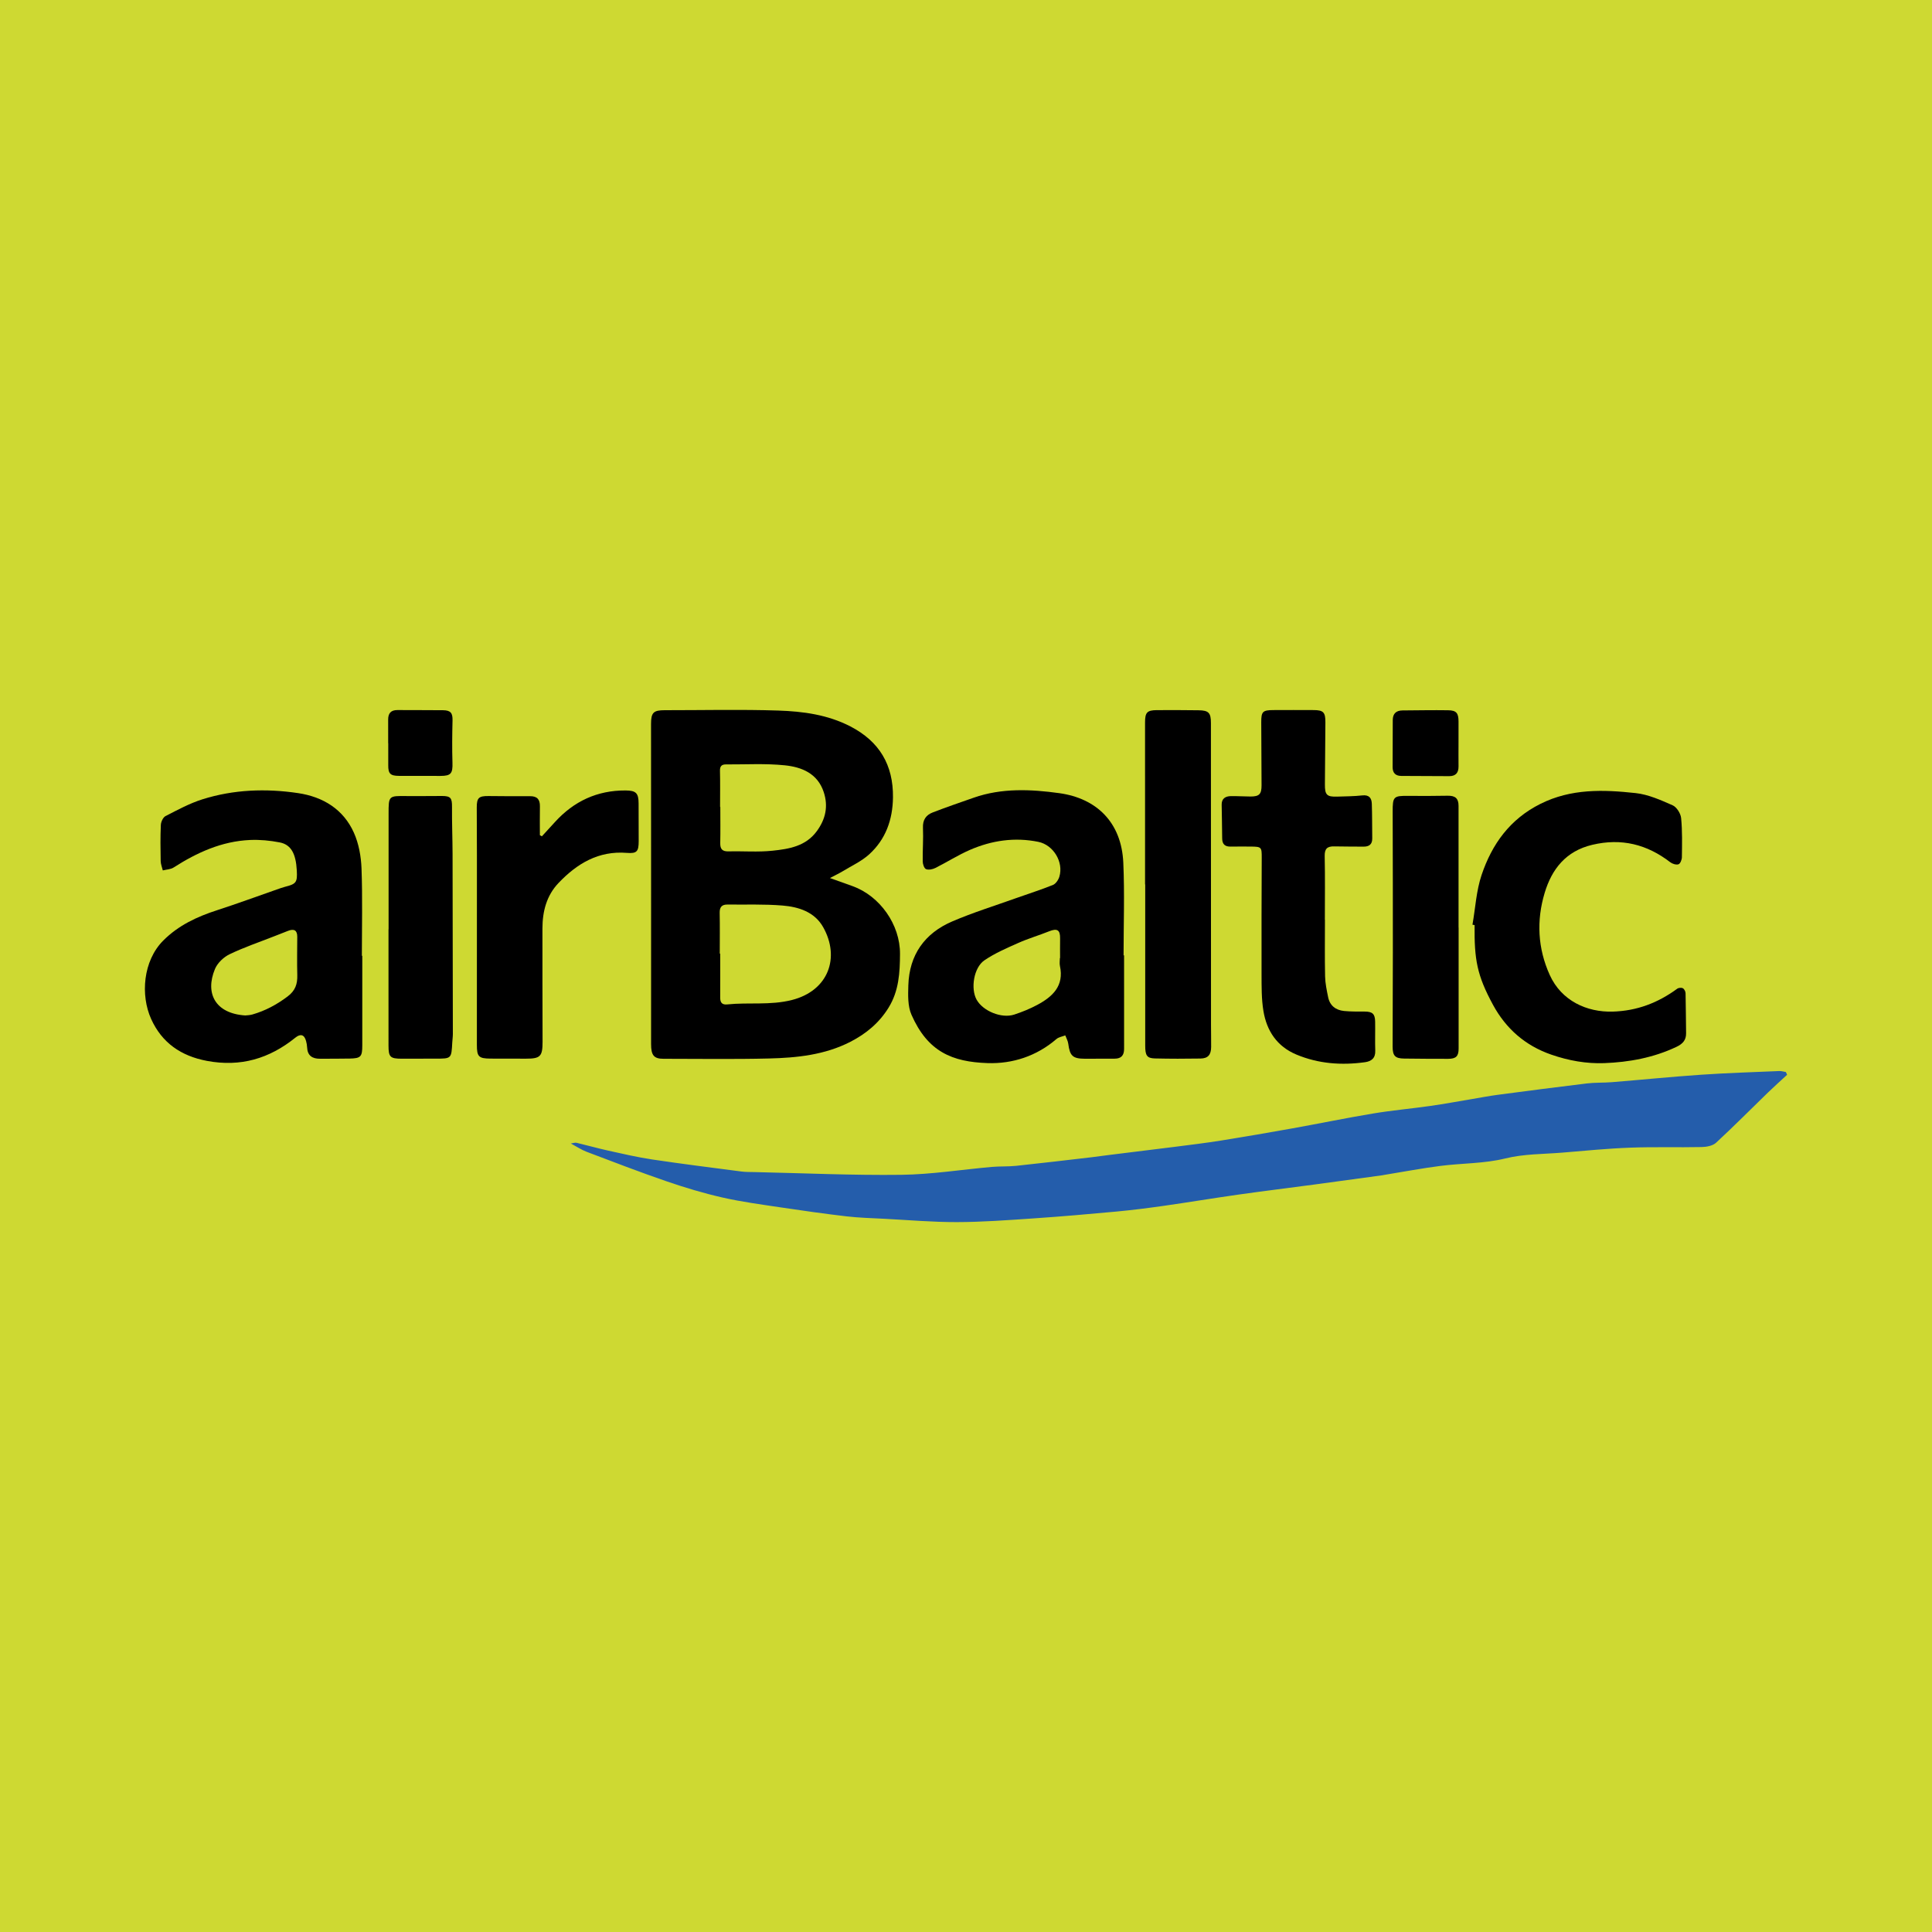
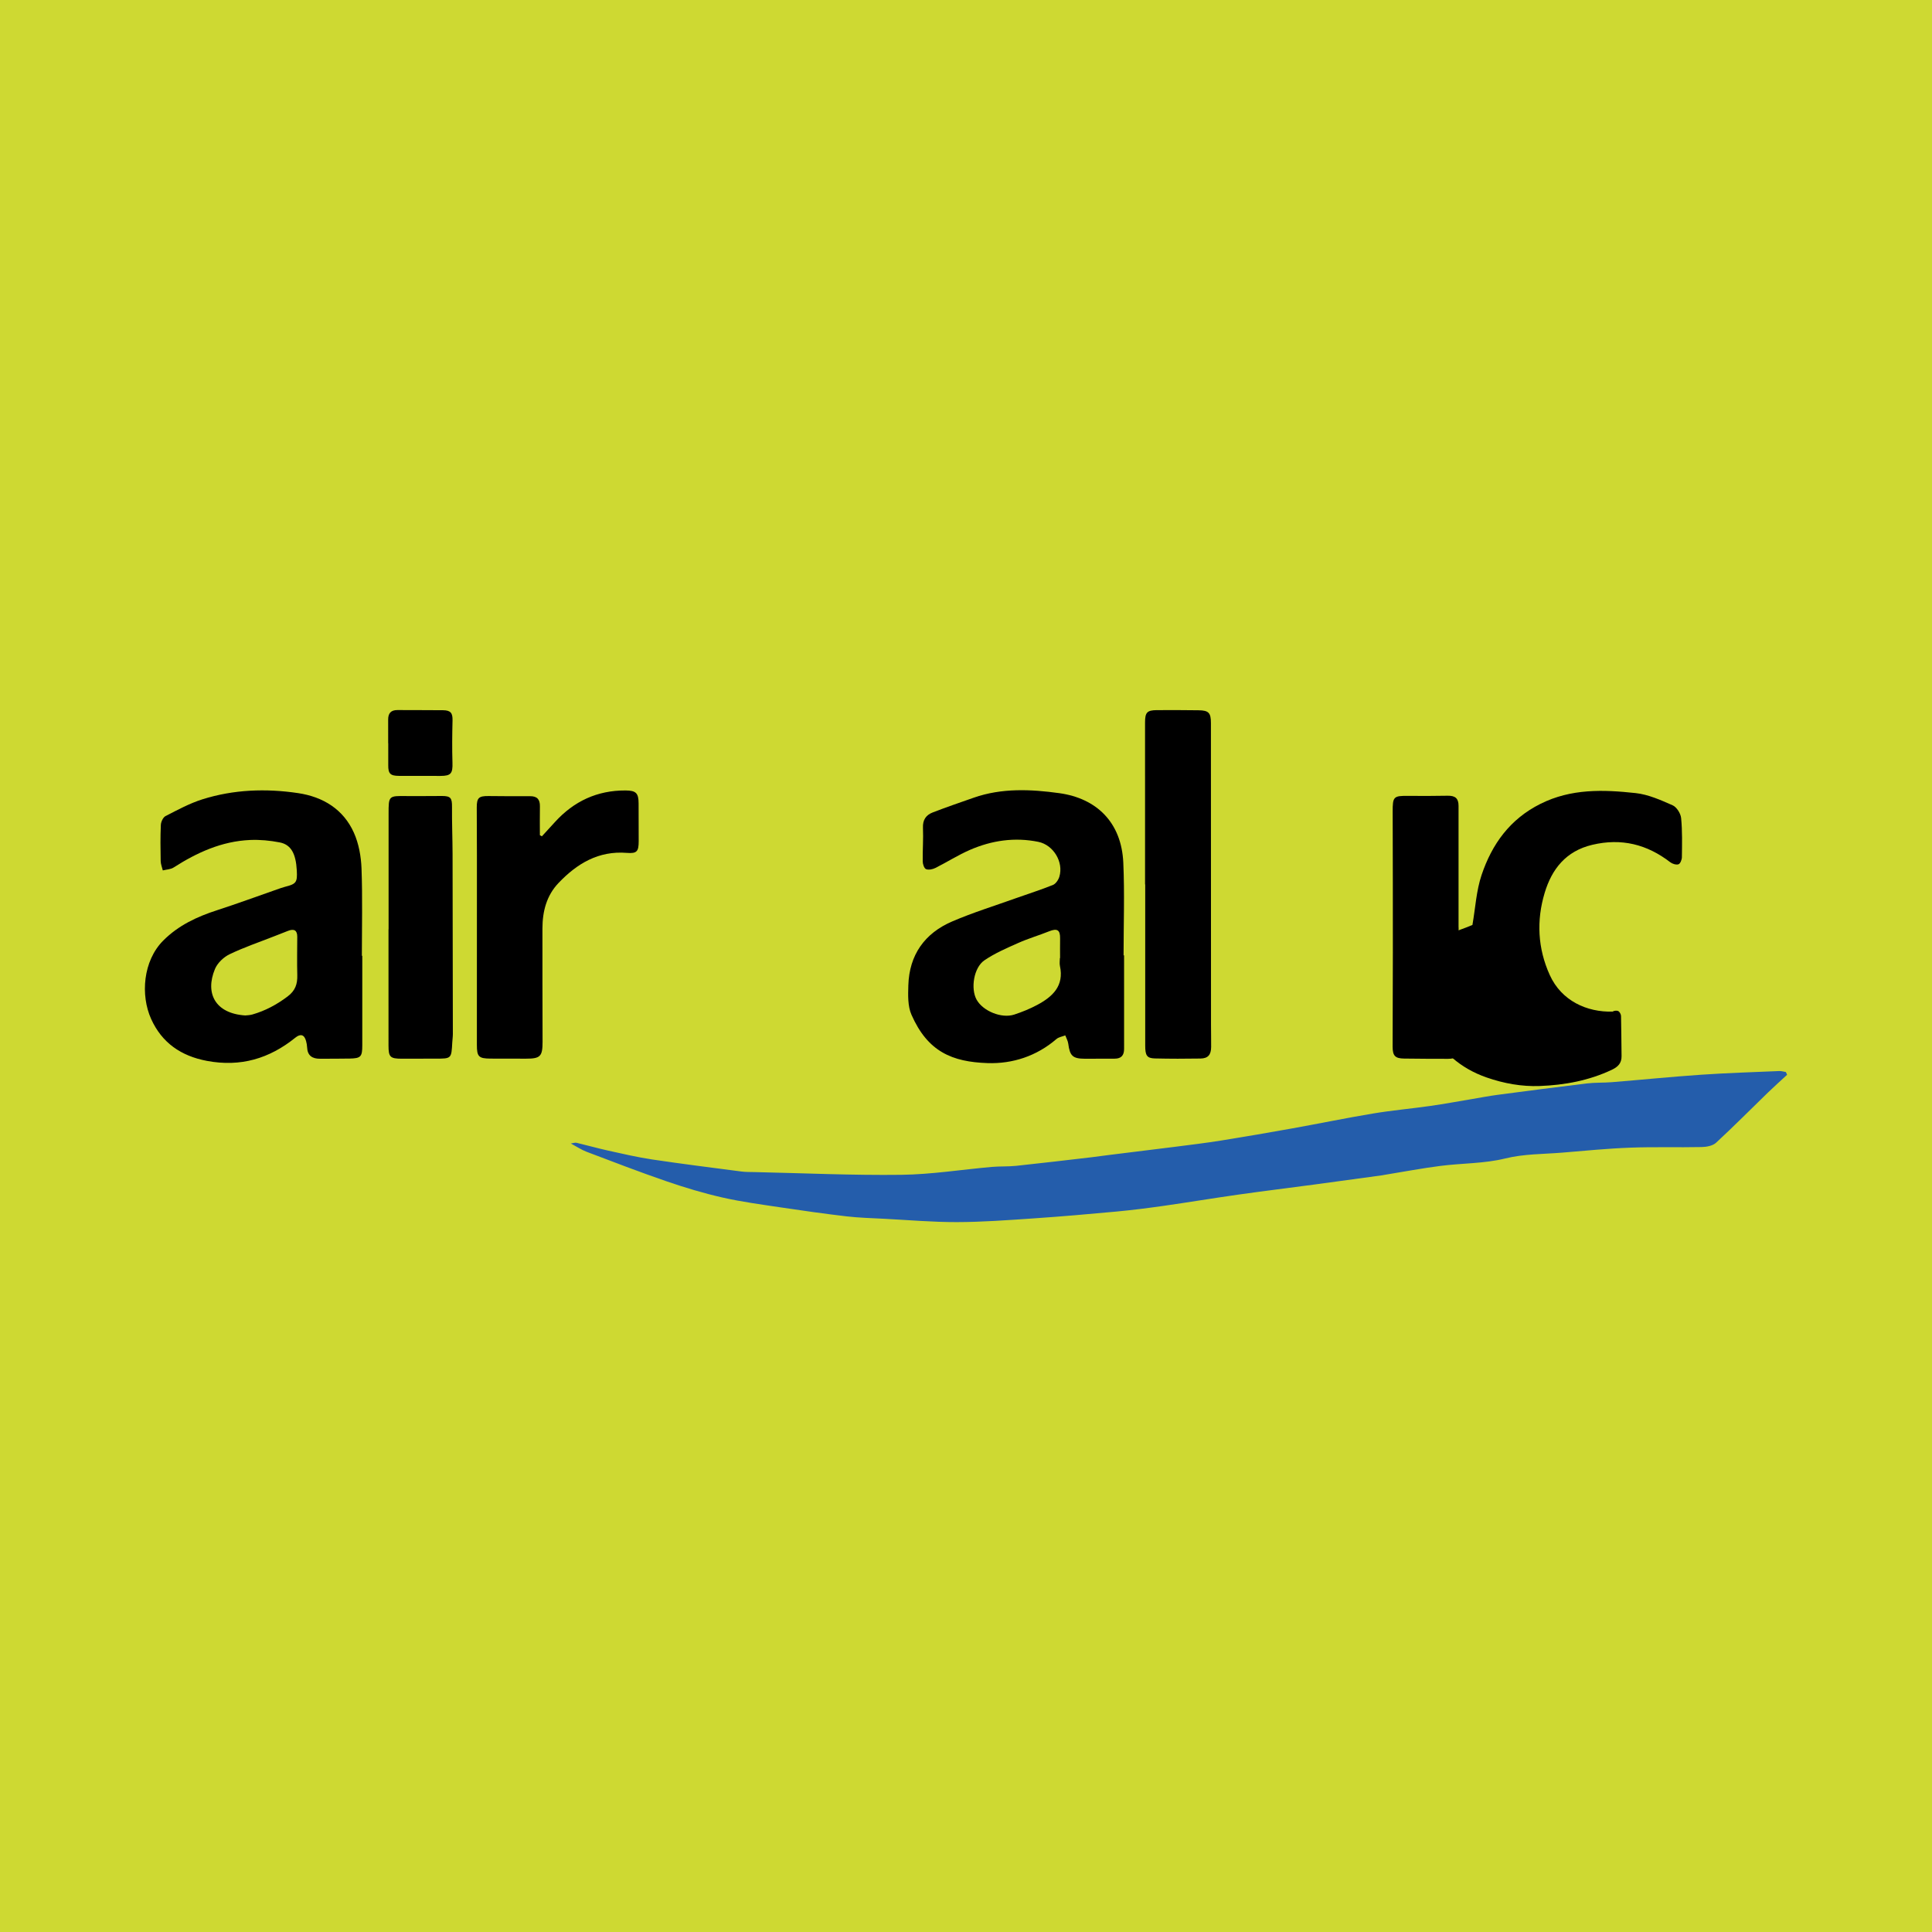
<svg xmlns="http://www.w3.org/2000/svg" version="1.1" id="Layer_1" x="0px" y="0px" width="200px" height="200px" viewBox="0 0 200 200" enable-background="new 0 0 200 200" xml:space="preserve">
  <rect fill="#CED932" width="200" height="200" />
  <path fill="#245DAB" d="M185,111.261c-0.667,0.618-1.346,1.222-1.999,1.855c-1.783,1.729-3.53,3.496-5.354,5.18  c-0.345,0.318-0.98,0.436-1.485,0.446c-2.468,0.052-4.94-0.03-7.406,0.063c-2.348,0.088-4.691,0.322-7.035,0.515  c-1.972,0.163-3.935,0.119-5.913,0.607c-2.162,0.533-4.462,0.481-6.691,0.767c-1.922,0.246-3.828,0.608-5.742,0.919  c-0.107,0.017-0.212,0.043-0.32,0.057c-2.328,0.319-4.655,0.641-6.984,0.952c-2.642,0.354-5.288,0.677-7.927,1.051  c-2.56,0.363-5.112,0.79-7.672,1.155c-1.631,0.232-3.266,0.441-4.906,0.593c-2.881,0.268-5.765,0.517-8.651,0.713  c-2.616,0.178-5.237,0.372-7.856,0.378c-2.512,0.006-5.024-0.214-7.535-0.345c-1.298-0.068-2.601-0.1-3.889-0.25  c-2.262-0.264-4.519-0.584-6.772-0.922c-2.027-0.304-4.065-0.573-6.061-1.025c-1.965-0.446-3.907-1.031-5.815-1.686  c-2.778-0.953-5.52-2.012-8.267-3.053c-0.537-0.204-1.025-0.535-1.627-0.856c0.249-0.035,0.432-0.111,0.589-0.074  c1.099,0.26,2.186,0.57,3.288,0.813c1.507,0.332,3.013,0.685,4.538,0.913c3.072,0.459,6.155,0.845,9.236,1.247  c0.455,0.059,0.921,0.05,1.382,0.06c5.062,0.111,10.126,0.346,15.186,0.282c3.126-0.039,6.246-0.543,9.37-0.818  c0.836-0.073,1.684-0.024,2.518-0.112c2.605-0.275,5.207-0.587,7.809-0.889c0.592-0.069,1.182-0.157,1.774-0.231  c2.257-0.28,4.516-0.552,6.772-0.839c1.607-0.205,3.216-0.398,4.815-0.653c2.469-0.394,4.933-0.819,7.394-1.261  c2.794-0.502,5.575-1.077,8.375-1.543c1.967-0.327,3.959-0.503,5.934-0.785c1.441-0.205,2.873-0.472,4.309-0.712  c0.879-0.147,1.755-0.318,2.638-0.435c3.081-0.407,6.163-0.811,9.248-1.181c0.859-0.103,1.735-0.061,2.599-0.131  c3.074-0.25,6.143-0.56,9.219-0.77c2.695-0.184,5.397-0.266,8.097-0.382c0.227-0.01,0.459,0.065,0.688,0.101  C184.913,111.07,184.957,111.166,185,111.261z" />
-   <path d="M85.915,90.894c0.944,0.338,1.648,0.587,2.35,0.841c2.813,1.016,4.919,3.968,4.903,7.014  c-0.01,1.944-0.114,3.832-1.184,5.565c-0.976,1.581-2.32,2.691-3.94,3.526c-2.655,1.368-5.546,1.663-8.45,1.734  c-3.635,0.09-7.274,0.032-10.911,0.031c-0.995,0-1.284-0.363-1.283-1.527c0.003-5.238,0.003-10.477,0.001-15.715  c-0.001-5.806-0.007-11.612-0.006-17.419c0-1.188,0.255-1.425,1.435-1.424c3.909,0.003,7.82-0.092,11.725,0.036  c2.565,0.084,5.124,0.425,7.478,1.643c3,1.553,4.45,3.988,4.407,7.357c-0.029,2.307-0.756,4.339-2.469,5.892  c-0.781,0.708-1.788,1.169-2.702,1.725C86.888,90.404,86.483,90.593,85.915,90.894z M74.51,98.718c0.016,0,0.031,0,0.047,0  c0,1.517,0.006,3.034-0.003,4.551c-0.003,0.506,0.186,0.764,0.727,0.708c2.225-0.231,4.458,0.111,6.7-0.458  c3.778-0.959,5.009-4.394,3.23-7.546c-0.89-1.577-2.541-2.097-4.214-2.233c-1.887-0.154-3.792-0.081-5.69-0.102  c-0.571-0.006-0.819,0.257-0.806,0.855C74.53,95.9,74.51,97.309,74.51,98.718z M74.542,83.53c0.008,0,0.017,0,0.025,0  c0,1.248,0.018,2.496-0.007,3.743c-0.013,0.622,0.214,0.879,0.857,0.862c1.518-0.039,3.05,0.09,4.553-0.069  c1.704-0.18,3.433-0.454,4.582-2.019c0.915-1.246,1.206-2.574,0.722-4.046c-0.637-1.941-2.286-2.598-4.038-2.777  c-2.015-0.206-4.064-0.08-6.098-0.092c-0.429-0.003-0.617,0.19-0.606,0.656C74.561,81.034,74.542,82.282,74.542,83.53z" />
  <path d="M37.503,98.942c0,3.094,0,6.187,0,9.281c0,1.165-0.15,1.335-1.291,1.359c-1.029,0.021-2.058,0.011-3.087,0.018  c-0.799,0.005-1.295-0.319-1.333-1.179c-0.009-0.215-0.05-0.433-0.105-0.642c-0.179-0.684-0.574-0.796-1.111-0.362  c-2.688,2.171-5.674,3.059-9.152,2.406c-2.699-0.507-4.667-1.882-5.776-4.333c-1.117-2.47-0.845-6.021,1.247-8.119  c1.576-1.581,3.493-2.472,5.571-3.144c2.078-0.673,4.129-1.43,6.192-2.148c0.282-0.098,0.562-0.205,0.85-0.278  c1.161-0.295,1.283-0.459,1.216-1.692c-0.095-1.744-0.594-2.674-1.769-2.903c-1.003-0.196-2.05-0.296-3.069-0.251  c-2.92,0.128-5.488,1.294-7.913,2.849c-0.31,0.199-0.743,0.205-1.119,0.301c-0.077-0.323-0.213-0.645-0.22-0.969  c-0.024-1.248-0.04-2.498,0.017-3.743c0.015-0.319,0.228-0.78,0.485-0.912c1.247-0.638,2.498-1.321,3.827-1.738  c3.232-1.016,6.568-1.136,9.899-0.639c2.574,0.384,4.683,1.665,5.773,4.099c0.507,1.131,0.744,2.456,0.79,3.705  c0.11,3.008,0.036,6.023,0.036,9.035C37.476,98.942,37.49,98.942,37.503,98.942z M25.38,105.119  c0.157-0.019,0.462-0.018,0.745-0.099c1.335-0.382,2.522-1.02,3.644-1.864c0.808-0.608,1.03-1.291,1.006-2.213  c-0.036-1.324-0.007-2.649-0.003-3.974c0.002-0.653-0.319-0.858-0.956-0.607c-0.476,0.188-0.953,0.372-1.429,0.56  c-1.549,0.61-3.134,1.145-4.63,1.867c-0.614,0.296-1.249,0.905-1.506,1.525C21.21,102.822,22.275,104.913,25.38,105.119z" />
  <path d="M116.364,98.898c0,3.226-0.003,6.452,0.002,9.679c0.001,0.664-0.29,1.016-0.974,1.015c-1.031-0.001-2.062,0.013-3.092,0.008  c-1.258-0.007-1.552-0.297-1.714-1.557c-0.038-0.295-0.202-0.574-0.308-0.861c-0.309,0.122-0.679,0.174-0.917,0.379  c-2.053,1.768-4.542,2.576-7.124,2.49c-3.667-0.123-6.2-1.173-7.884-5.012c-0.391-0.892-0.353-2.024-0.322-3.04  c0.096-3.15,1.688-5.39,4.542-6.613c2.153-0.923,4.402-1.621,6.611-2.411c1.272-0.455,2.564-0.859,3.815-1.365  c0.295-0.119,0.567-0.526,0.666-0.856c0.457-1.515-0.617-3.289-2.177-3.607c-2.443-0.498-4.815-0.15-7.075,0.83  c-1.233,0.535-2.377,1.27-3.583,1.873c-0.283,0.142-0.698,0.229-0.965,0.122c-0.195-0.078-0.341-0.513-0.345-0.792  c-0.019-1.164,0.076-2.332,0.025-3.494c-0.036-0.817,0.322-1.318,1.005-1.581c1.406-0.543,2.832-1.032,4.255-1.53  c2.904-1.016,5.915-0.875,8.855-0.468c3.86,0.535,6.437,3.026,6.624,7.193c0.143,3.193,0.028,6.398,0.028,9.598  C116.329,98.898,116.346,98.898,116.364,98.898z M109.717,99.181c0.007,0,0.015,0,0.022,0c0-0.678-0.01-1.357,0.002-2.035  c0.016-0.885-0.302-1.073-1.142-0.736c-1.051,0.422-2.146,0.741-3.179,1.201c-1.201,0.535-2.431,1.063-3.51,1.798  c-1.117,0.761-1.444,2.936-0.813,4.075c0.652,1.177,2.579,1.977,3.893,1.546c0.819-0.268,1.629-0.598,2.388-1.004  c1.591-0.851,2.793-1.968,2.346-4.032C109.668,99.734,109.717,99.452,109.717,99.181z" />
-   <path d="M152.43,95.724c0.301-1.723,0.394-3.515,0.946-5.153c1.072-3.181,2.922-5.77,6.085-7.353  c3.191-1.597,6.512-1.479,9.853-1.118c1.313,0.142,2.604,0.722,3.835,1.264c0.418,0.184,0.831,0.84,0.879,1.317  c0.134,1.345,0.097,2.71,0.08,4.066c-0.003,0.256-0.169,0.665-0.351,0.724c-0.24,0.078-0.63-0.041-0.852-0.212  c-2.417-1.861-5.057-2.518-8.076-1.804c-2.728,0.645-4.189,2.516-4.928,4.981c-0.858,2.859-0.722,5.742,0.532,8.503  c1.209,2.663,3.836,3.86,6.512,3.783c2.512-0.073,4.689-0.908,6.68-2.369c0.14-0.103,0.435-0.128,0.583-0.049  c0.147,0.078,0.277,0.332,0.281,0.512c0.035,1.38,0.031,2.76,0.054,4.14c0.012,0.725-0.361,1.113-0.996,1.414  c-2.371,1.124-4.908,1.589-7.479,1.685c-1.85,0.069-3.694-0.259-5.493-0.884c-2.71-0.94-4.689-2.703-6.016-5.145  c-1.661-3.059-1.946-4.688-1.909-8.26C152.579,95.751,152.504,95.738,152.43,95.724z" />
-   <path d="M137.158,95.217c0,1.954-0.028,3.909,0.015,5.862c0.016,0.718,0.17,1.437,0.314,2.145c0.179,0.883,0.791,1.348,1.654,1.434  c0.698,0.069,1.406,0.056,2.109,0.058c0.822,0.002,1.09,0.228,1.104,1.045c0.017,1.004-0.022,2.009,0.012,3.012  c0.027,0.769-0.404,1.095-1.061,1.186c-2.431,0.337-4.811,0.165-7.1-0.79c-2.015-0.841-3.076-2.457-3.417-4.516  c-0.207-1.249-0.188-2.542-0.193-3.816c-0.014-4.017,0.005-8.033,0.018-12.05c0.003-1.094-0.025-1.139-1.135-1.151  c-0.706-0.008-1.411-0.001-2.117,0.003c-0.571,0.004-0.839-0.267-0.842-0.846c-0.006-1.166-0.039-2.332-0.053-3.499  c-0.007-0.628,0.391-0.869,0.943-0.879c0.678-0.012,1.356,0.038,2.034,0.04c0.913,0.003,1.154-0.24,1.152-1.164  c-0.005-2.171-0.021-4.343-0.031-6.514c-0.005-1.115,0.14-1.264,1.268-1.27c1.384-0.006,2.768-0.008,4.152,0  c1.012,0.006,1.225,0.227,1.219,1.262c-0.012,2.144-0.032,4.288-0.05,6.431c-0.009,1.086,0.202,1.303,1.269,1.266  c0.868-0.03,1.74-0.028,2.6-0.125c0.71-0.08,0.967,0.276,0.987,0.865c0.041,1.193,0.028,2.388,0.044,3.582  c0.009,0.633-0.332,0.864-0.922,0.856c-1.004-0.014-2.009,0.001-3.013-0.025c-0.712-0.018-1.004,0.235-0.987,1.004  c0.048,2.196,0.017,4.395,0.017,6.592C137.153,95.217,137.156,95.217,137.158,95.217z" />
+   <path d="M152.43,95.724c0.301-1.723,0.394-3.515,0.946-5.153c1.072-3.181,2.922-5.77,6.085-7.353  c3.191-1.597,6.512-1.479,9.853-1.118c1.313,0.142,2.604,0.722,3.835,1.264c0.418,0.184,0.831,0.84,0.879,1.317  c0.134,1.345,0.097,2.71,0.08,4.066c-0.003,0.256-0.169,0.665-0.351,0.724c-0.24,0.078-0.63-0.041-0.852-0.212  c-2.417-1.861-5.057-2.518-8.076-1.804c-2.728,0.645-4.189,2.516-4.928,4.981c-0.858,2.859-0.722,5.742,0.532,8.503  c1.209,2.663,3.836,3.86,6.512,3.783c0.14-0.103,0.435-0.128,0.583-0.049  c0.147,0.078,0.277,0.332,0.281,0.512c0.035,1.38,0.031,2.76,0.054,4.14c0.012,0.725-0.361,1.113-0.996,1.414  c-2.371,1.124-4.908,1.589-7.479,1.685c-1.85,0.069-3.694-0.259-5.493-0.884c-2.71-0.94-4.689-2.703-6.016-5.145  c-1.661-3.059-1.946-4.688-1.909-8.26C152.579,95.751,152.504,95.738,152.43,95.724z" />
  <path d="M56.096,86.575c0.449-0.49,0.9-0.978,1.346-1.47c1.96-2.162,4.385-3.292,7.315-3.277c1.089,0.005,1.346,0.28,1.351,1.337  c0.005,1.303,0.01,2.605,0.009,3.908c-0.001,1.065-0.178,1.3-1.226,1.217c-2.932-0.234-5.153,1.102-7.071,3.114  c-1.247,1.308-1.663,2.949-1.667,4.704c-0.01,3.908,0.009,7.817,0.013,11.725c0.002,1.529-0.23,1.762-1.722,1.76  c-1.221-0.002-2.443,0.001-3.664-0.007c-1.227-0.008-1.415-0.2-1.414-1.421c0.001-6.514,0.005-13.028,0.004-19.542  c0-1.683-0.016-3.365-0.016-5.048c0-0.986,0.216-1.178,1.209-1.169c1.438,0.014,2.876,0.025,4.315,0.015  c0.731-0.005,1.026,0.343,1.013,1.051c-0.018,0.996-0.004,1.993-0.004,2.989C55.956,86.5,56.026,86.537,56.096,86.575z" />
  <path d="M118.536,91.554c0-5.59,0.001-11.179-0.001-16.769c0-1.029,0.205-1.265,1.22-1.272c1.438-0.01,2.876-0.004,4.314,0.014  c1.051,0.013,1.285,0.259,1.285,1.316c0.004,10.418,0.006,20.836,0.009,31.255c0,0.76,0.02,1.519,0.014,2.279  c-0.006,0.812-0.317,1.188-1.104,1.202c-1.573,0.028-3.148,0.027-4.721-0.01c-0.822-0.019-1-0.301-1-1.327  c-0.001-5.563,0-11.125,0-16.688C118.547,91.554,118.541,91.554,118.536,91.554z" />
  <path d="M150.996,96.021c0,4.174,0,8.349,0,12.523c0,0.792-0.26,1.064-1.085,1.065c-1.518,0.002-3.036-0.008-4.555-0.027  c-0.927-0.012-1.192-0.278-1.192-1.237c0-3.252,0.023-6.504,0.024-9.756c0.001-4.852-0.003-9.704-0.019-14.556  c-0.005-1.569,0.086-1.665,1.642-1.644c1.354,0.018,2.709,0.003,4.063-0.016c0.777-0.011,1.113,0.28,1.114,1.041  c0.002,4.202,0.001,8.404,0.001,12.607C150.991,96.021,150.993,96.021,150.996,96.021z" />
  <path d="M40.227,96.199c0-3.987,0-7.974,0-11.961c0-1.866-0.001-1.855,1.876-1.83c1.22,0.016,2.441-0.011,3.662-0.008  c0.893,0.002,1.035,0.221,1.027,1.124c-0.014,1.626,0.053,3.252,0.058,4.878c0.017,6.211,0.024,12.423,0.03,18.634  c0,0.297-0.046,0.594-0.062,0.892c-0.088,1.665-0.089,1.664-1.725,1.661c-1.166-0.002-2.333,0.011-3.499,0.008  c-1.204-0.003-1.374-0.169-1.375-1.355c-0.003-4.014-0.001-8.029-0.001-12.043C40.22,96.199,40.223,96.199,40.227,96.199z" />
-   <path d="M150.985,76.972c-0.001,0.786-0.008,1.572,0.002,2.358c0.008,0.665-0.289,1.02-0.97,1.017  c-1.653-0.007-3.306-0.016-4.958-0.023c-0.605-0.003-0.896-0.319-0.895-0.91c0.002-1.626,0.006-3.251,0.014-4.877  c0.003-0.669,0.36-0.989,1.017-0.993c1.572-0.01,3.144-0.042,4.715-0.018c0.858,0.013,1.076,0.297,1.077,1.17  C150.986,75.454,150.985,76.213,150.985,76.972z" />
  <path d="M40.184,76.938c0-0.812,0.006-1.624-0.002-2.436c-0.006-0.665,0.285-1.004,0.977-0.997c1.571,0.015,3.142-0.004,4.713,0.017  c0.79,0.011,0.991,0.301,0.973,1.052c-0.034,1.46-0.053,2.922-0.007,4.38c0.035,1.107-0.15,1.368-1.24,1.369  c-1.436,0.001-2.871,0.004-4.307-0.005c-0.893-0.006-1.108-0.237-1.1-1.105c0.007-0.758,0.001-1.515,0.001-2.273  C40.191,76.938,40.187,76.938,40.184,76.938z" />
</svg>